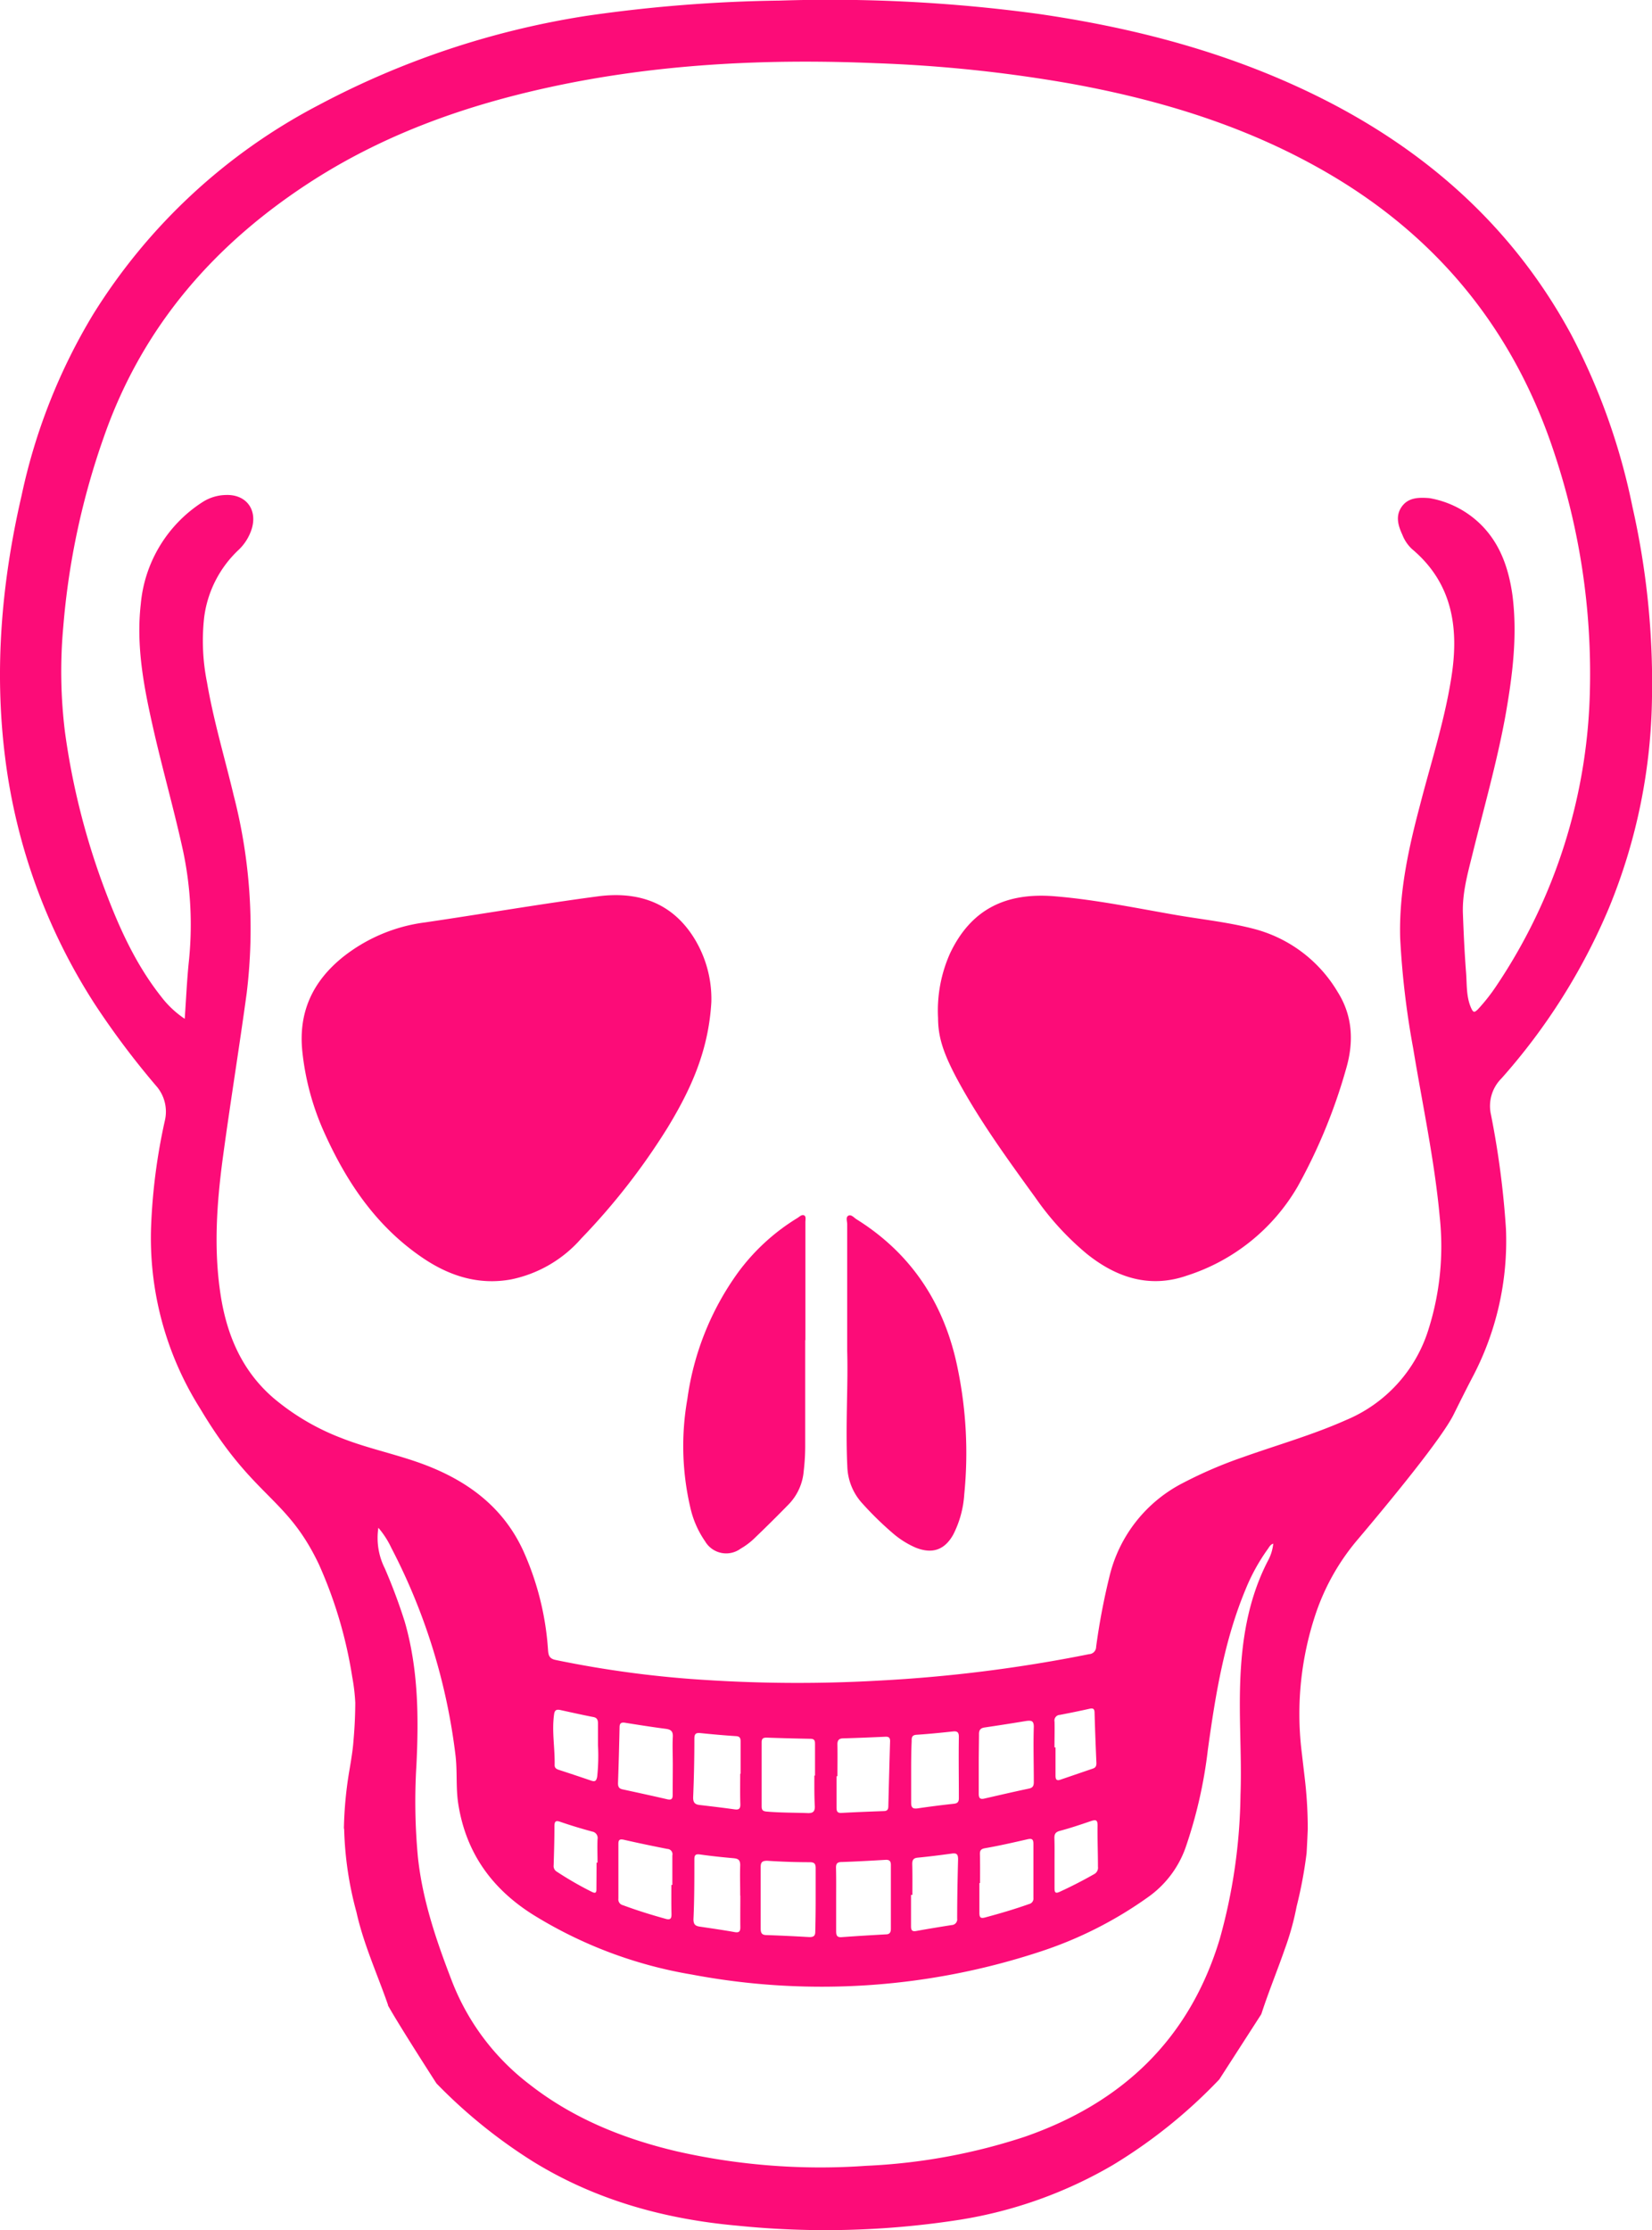
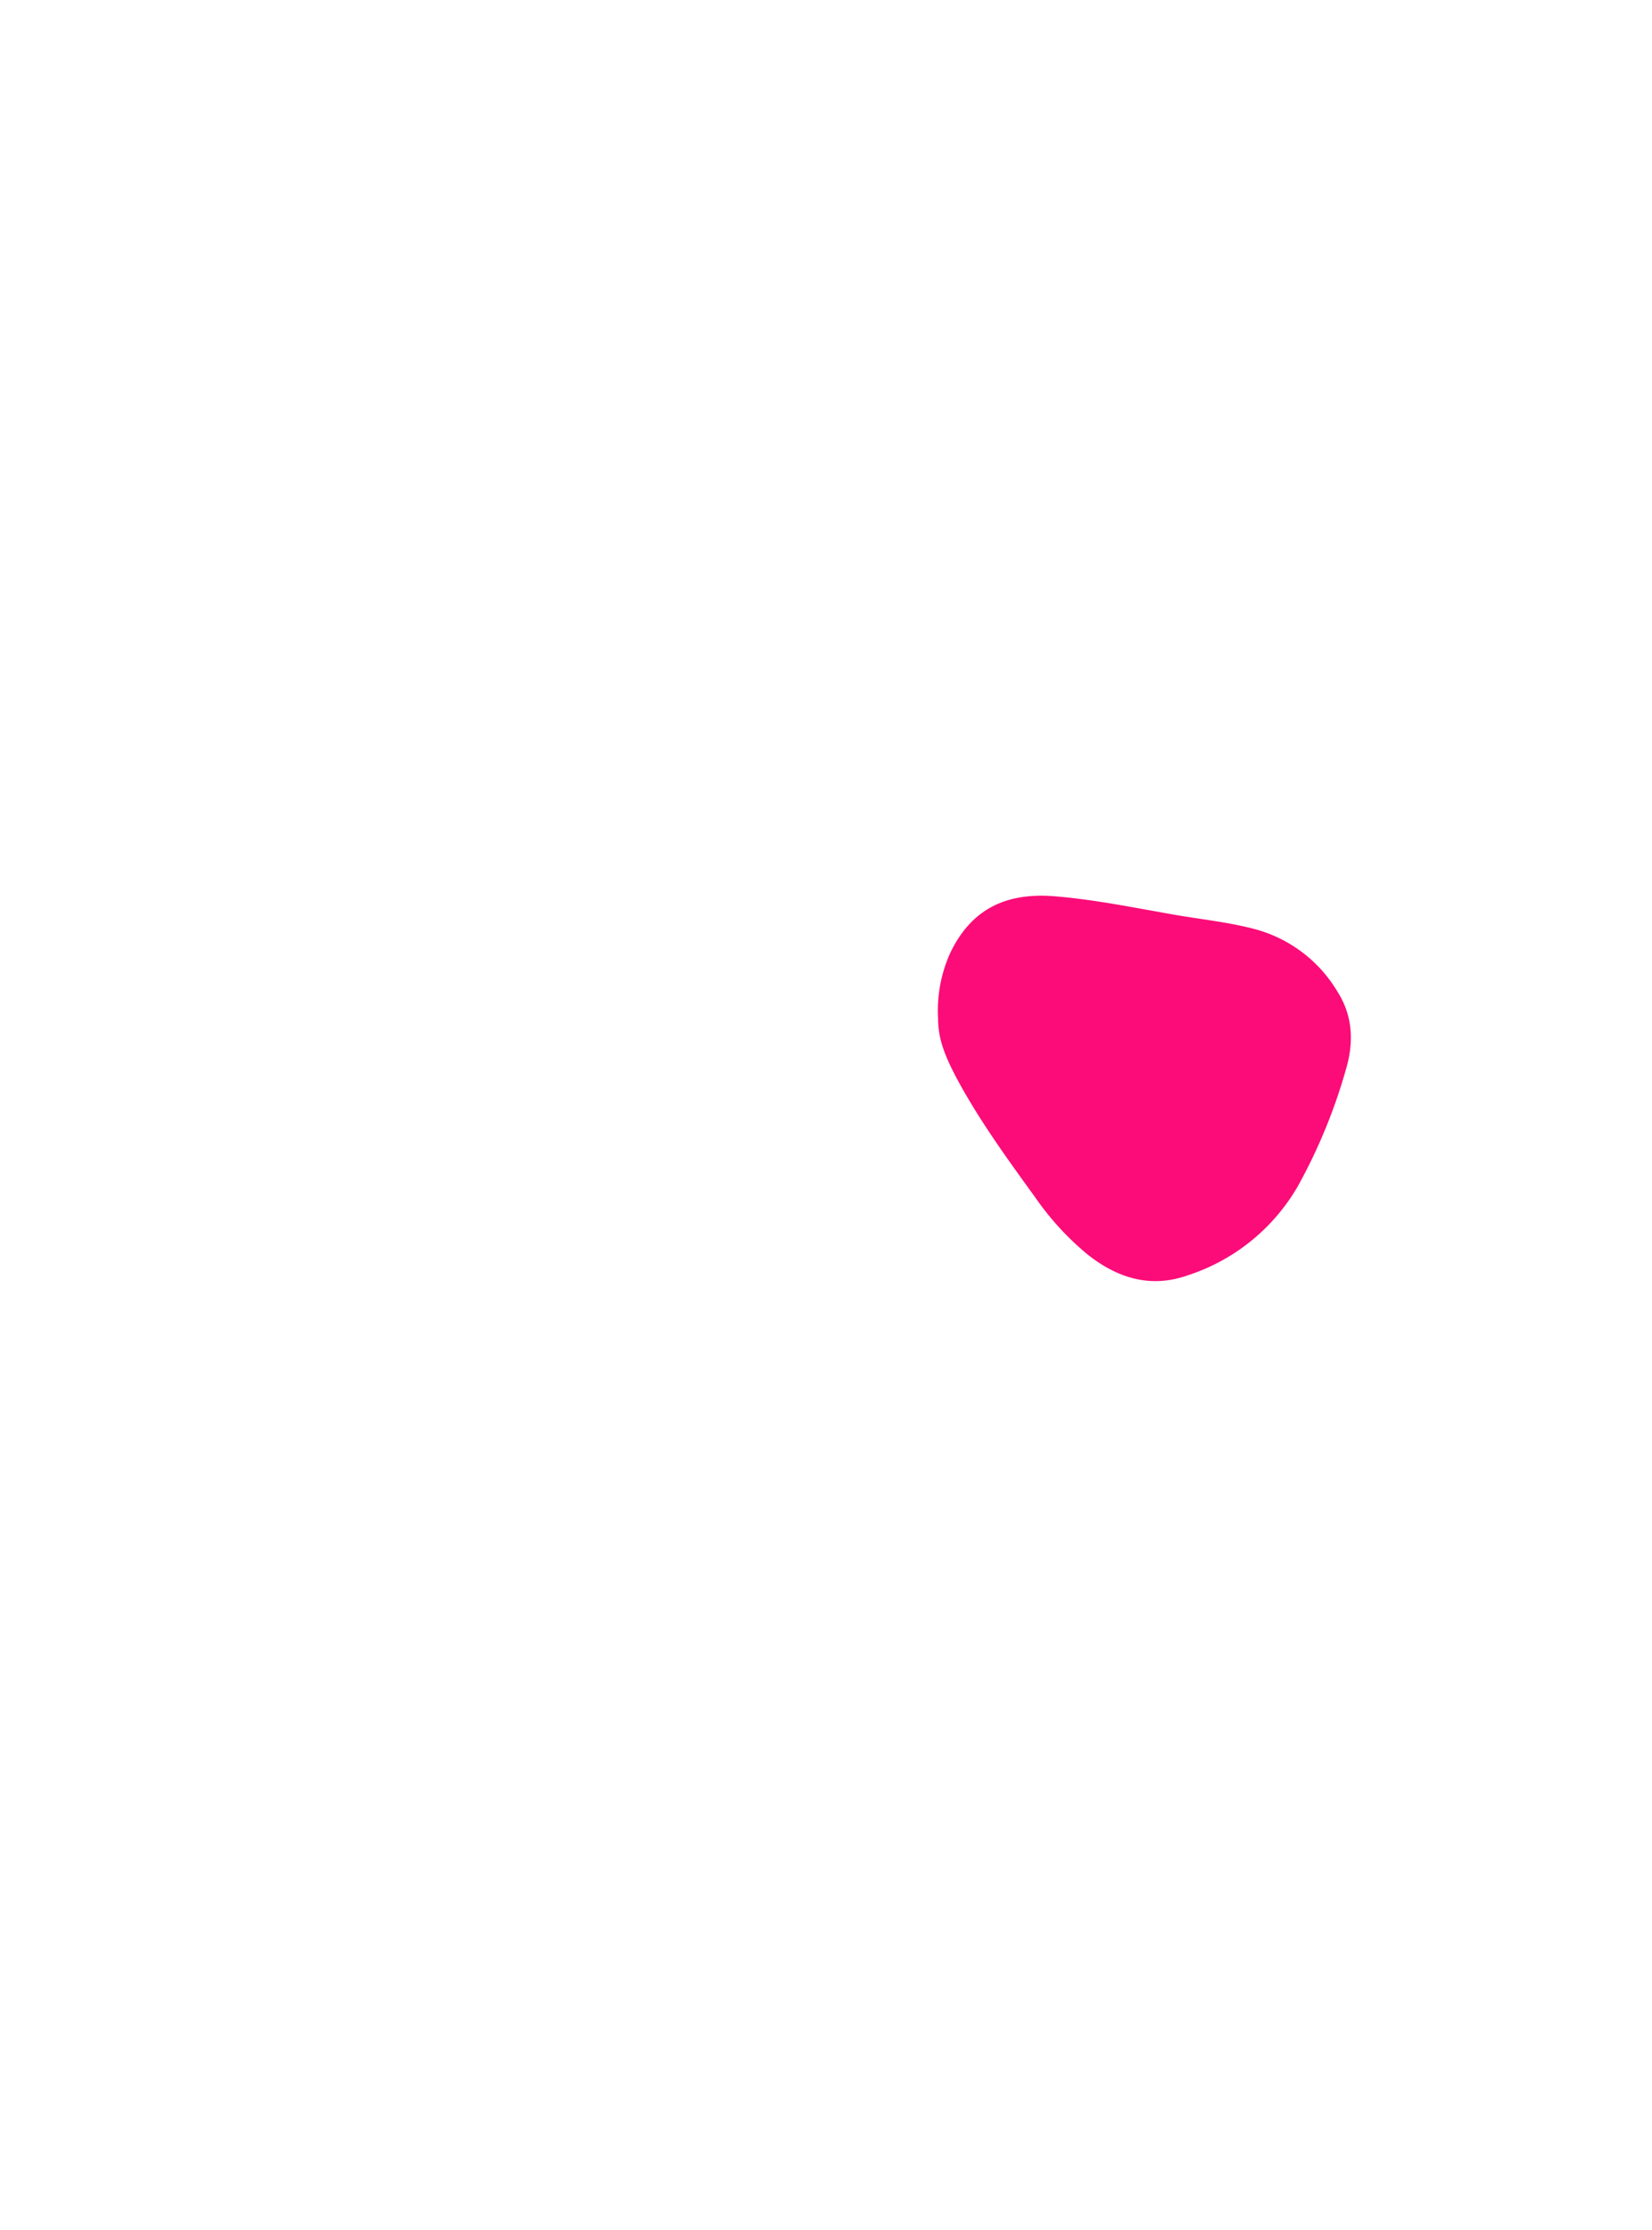
<svg xmlns="http://www.w3.org/2000/svg" viewBox="0 0 254.16 343.06">
  <style>path{fill:#fc0c78};</style>
  <g id="Layer_2" data-name="Layer 2">
    <g id="Layer_1-2" data-name="Layer 1">
-       <path d="M52.91,281.19a59.89,59.89,0,0,1,.91-9.26c.22-1.31.43-2.66.52-3.65.15-1.75.3-3.54.32-6.34a29.41,29.41,0,0,0-.47-4,67.87,67.87,0,0,0-5.13-17.32c-5-10.5-10-10.08-18.25-23.93a49.16,49.16,0,0,1-7.55-28.36,90.52,90.52,0,0,1,2.09-15.9A6,6,0,0,0,24,167a126.22,126.22,0,0,1-9.36-12.46A90.5,90.5,0,0,1,.78,116.46c-1.7-13.57-.52-27,2.54-40.23a90,90,0,0,1,11-27.86A89.66,89.66,0,0,1,49.07,16.14,130.14,130.14,0,0,1,90.16,2.45,226,226,0,0,1,120,.09a238,238,0,0,1,39.84,2.06c15.8,2.3,31,6.41,45.26,13.88,15.64,8.23,28.13,19.74,36.61,35.4A99.39,99.39,0,0,1,251.16,78a122.71,122.71,0,0,1,3,29.15,87.71,87.71,0,0,1-6.65,32.57A94.52,94.52,0,0,1,231,165.88a6,6,0,0,0-1.62,5.55A134.83,134.83,0,0,1,231.69,189a44.92,44.92,0,0,1-5.28,23.09c-.93,1.79-1.83,3.6-2.79,5.53-1.88,3.73-9.77,13.31-14.69,19.13a34.75,34.75,0,0,0-6.39,11.13h0a48.43,48.43,0,0,0-2.3,21.4l.52,4.44a66.86,66.86,0,0,1,.44,7.62h0c-.08,2-.17,3.51-.18,3.7a67.45,67.45,0,0,1-1.54,8.23,41.52,41.52,0,0,1-1.79,6.46c-1.16,3.35-2.52,6.64-3.61,10l-.07.15-6.37,9.89-.08.11a79.07,79.07,0,0,1-16.35,13.14,67.69,67.69,0,0,1-23.56,8.42,134.12,134.12,0,0,1-34.2.91c-11.15-1-21.76-3.91-31.4-9.84a79.9,79.9,0,0,1-14.86-12l-.07-.09c-.44-.68-5.85-9.09-7.43-11.95l0-.09c-1.65-4.75-3.76-9.34-4.85-14.26a53.39,53.39,0,0,1-1.89-12.71ZM28.42,156.71c.21-3,.33-5.8.61-8.57A55,55,0,0,0,28.19,131c-1.41-6.49-3.25-12.86-4.7-19.33-1.39-6.17-2.56-12.37-1.83-18.76a20.84,20.84,0,0,1,9.47-15.66,6.87,6.87,0,0,1,3.62-1.11c3.07-.12,4.86,2.19,4,5.14a7.6,7.6,0,0,1-2.06,3.32,17.24,17.24,0,0,0-5.28,10.37,32.4,32.4,0,0,0,.44,10c1,5.86,2.72,11.58,4.1,17.37a82,82,0,0,1,2,30.45c-1.15,8.42-2.52,16.82-3.66,25.25-.94,7-1.43,14-.37,21,.94,6.22,3.25,11.77,8.15,16a36.24,36.24,0,0,0,10.49,6.17c4.13,1.63,8.51,2.49,12.66,4.05,6.81,2.56,12.3,6.65,15.36,13.45a44.21,44.21,0,0,1,3.74,15.16c.06.83.26,1.27,1.15,1.46a163.19,163.19,0,0,0,23.39,3.1,221,221,0,0,0,26.5.07,223.54,223.54,0,0,0,32.2-4.06,1.13,1.13,0,0,0,1.08-1.13,102.35,102.35,0,0,1,2.08-10.94,21.87,21.87,0,0,1,11.35-14.3,66.92,66.92,0,0,1,9.13-3.92c5.3-1.89,10.73-3.42,15.89-5.72a22.23,22.23,0,0,0,12.7-14,42.34,42.34,0,0,0,1.72-17.17c-.8-8.76-2.67-17.36-4.09-26a129.68,129.68,0,0,1-2-16.89c-.21-6.94,1.23-13.66,3-20.34,1.76-6.88,4-13.63,5-20.7,1-7.32-.22-13.87-6.19-18.88a5.92,5.92,0,0,1-1.47-2.18c-.66-1.42-1.1-2.91-.11-4.32s2.56-1.45,4.12-1.34a3.54,3.54,0,0,1,.47.07,14.89,14.89,0,0,1,7.45,3.87c3.11,3,4.42,6.88,5,11,.8,6.26,0,12.44-1.09,18.6-1.31,7.15-3.31,14.15-5.05,21.2-.74,3-1.6,6-1.48,9.2.11,3,.25,6,.48,9,.15,1.86,0,3.76.8,5.54.31.66.48.69,1,.19a28.45,28.45,0,0,0,2.89-3.67A84.71,84.71,0,0,0,244.61,106a107.15,107.15,0,0,0-5.45-36.22C233,51,221.38,36.6,204.31,26.65c-12.2-7.12-25.47-11.2-39.28-13.73a216.27,216.27,0,0,0-30.25-3.2c-16.88-.71-33.65.09-50.21,3.69-12.82,2.79-25,7.08-36.18,14.18C33.25,37.24,22,50,16,67.15a115.68,115.68,0,0,0-6.26,29.2A75.84,75.84,0,0,0,10,112.64,111.59,111.59,0,0,0,16,136.5c2.24,6,4.81,11.77,8.81,16.82A15,15,0,0,0,28.42,156.71ZM58.21,235a10.43,10.43,0,0,0,1,6.26,85.76,85.76,0,0,1,3.06,8.19c2.08,7.22,2.16,14.59,1.8,22a91.75,91.75,0,0,0,.23,14.26c.71,6.62,2.85,12.85,5.22,19a36.54,36.54,0,0,0,11.86,15.84c6.73,5.29,14.47,8.41,22.72,10.36a99.69,99.69,0,0,0,29.18,2.23,90.68,90.68,0,0,0,24.33-4.45c15-5.2,25.4-15,30.06-30.48a85.79,85.79,0,0,0,3.18-22.12c.17-4.64-.1-9.28-.1-13.92,0-7.61.73-15.08,4.27-22a7,7,0,0,0,.87-2.73c-.47.15-.63.55-.86.86a29.75,29.75,0,0,0-3.4,6.18c-3.29,7.9-4.64,16.25-5.8,24.65a71.57,71.57,0,0,1-3.46,15.15,15.78,15.78,0,0,1-5.71,7.51,61.2,61.2,0,0,1-16.85,8.48,107.45,107.45,0,0,1-53.38,3.45A67.39,67.39,0,0,1,82,294.51c-6.35-4-10.31-9.54-11.49-17-.39-2.46-.14-5-.42-7.41a93,93,0,0,0-9.88-32A13.61,13.61,0,0,0,58.21,235Zm67.28,57.3h0c0-1.64,0-3.28,0-4.92,0-.64-.15-.93-.86-.94q-3.3,0-6.6-.22c-.76,0-1,.23-1,.95q0,4.74,0,9.48c0,.7.19,1,.92,1,2.2.08,4.39.18,6.59.31.7,0,.9-.25.89-.9C125.47,295.53,125.49,293.93,125.49,292.33Zm3.15-.18h0c0,1.64,0,3.28,0,4.91,0,.61.09,1,.85.94,2.27-.17,4.54-.3,6.81-.43.57,0,.76-.31.76-.84,0-3.28,0-6.55,0-9.83,0-.63-.25-.83-.86-.79-2.23.13-4.47.26-6.7.33-.68,0-.9.25-.88.92C128.66,289,128.64,290.55,128.64,292.15Zm-3.35-19h.1c0-1.59,0-3.19,0-4.78,0-.47,0-.86-.65-.88q-3.4-.06-6.81-.18c-.58,0-.75.19-.75.75,0,3.27,0,6.54,0,9.81,0,.55.15.75.73.81,2.15.19,4.3.16,6.45.24.75,0,1-.28,1-1C125.27,276.36,125.29,274.76,125.29,273.16Zm3.55.1h-.14c0,1.6,0,3.19,0,4.79,0,.58.1.89.78.85,2.15-.12,4.31-.2,6.46-.28.49,0,.72-.18.73-.7q.12-5,.27-10.06c0-.53-.2-.7-.71-.68-2.16.1-4.31.19-6.47.25-.74,0-.94.34-.92,1C128.87,270.06,128.84,271.66,128.84,273.26Zm21.74-2c0,1.56,0,3.12,0,4.68,0,.59.14.92.83.76,2.29-.52,4.58-1.06,6.88-1.54.69-.14.77-.52.76-1.1,0-2.8-.09-5.6,0-8.4,0-.93-.35-1-1.13-.91q-3.2.53-6.39,1c-.7.09-.93.41-.91,1.1C150.61,268.26,150.58,269.74,150.58,271.22Zm-47.07.16h0c0-1.4-.07-2.8,0-4.19.06-.91-.31-1.17-1.12-1.27-2.06-.27-4.11-.59-6.16-.92-.59-.1-.9,0-.91.66q-.09,4.32-.24,8.63c0,.53.14.82.67.94,2.3.5,4.6,1,6.9,1.53.65.15.85-.05.84-.7C103.49,274.5,103.51,272.94,103.51,271.38Zm-.22,18.56h.15c0-1.51,0-3,0-4.54a.81.81,0,0,0-.77-1c-2.23-.44-4.46-.9-6.68-1.41-.65-.14-.86,0-.85.67,0,2.8,0,5.59,0,8.39a.9.9,0,0,0,.69,1c2.17.81,4.38,1.49,6.61,2.11.75.21.88-.12.87-.77C103.27,292.9,103.29,291.42,103.29,289.94Zm47.49-.29h-.1c0,1.52,0,3,0,4.56,0,.74.18.92.88.73,2.27-.61,4.53-1.27,6.75-2.06a.86.86,0,0,0,.68-.95c0-2.76,0-5.52,0-8.28,0-.7-.18-.9-.9-.74-2.18.5-4.36,1-6.56,1.38-.6.11-.79.34-.77.92C150.8,286.69,150.78,288.17,150.78,289.65Zm-10.6-17.18c0,1.6,0,3.2,0,4.8,0,.73.2,1,1,.89q2.79-.41,5.58-.71c.66-.07.77-.39.76-.95,0-3.12-.05-6.23,0-9.35,0-.72-.26-.89-.92-.82-1.87.2-3.74.39-5.61.51-.71.05-.74.44-.73,1C140.19,269.35,140.18,270.91,140.18,272.47Zm-26.3.36h.06c0-1.64,0-3.28,0-4.92,0-.49-.06-.82-.69-.86-1.83-.12-3.66-.28-5.49-.47-.66-.06-.92.08-.93.81q0,4.55-.19,9.11c0,.79.3,1.06,1,1.14,1.79.21,3.58.42,5.36.67.69.1.92-.1.9-.8C113.85,276,113.88,274.39,113.88,272.83Zm0,18.75h0c0-1.56-.05-3.12,0-4.67,0-.81-.28-1-1-1.08-1.71-.15-3.42-.33-5.12-.57-.68-.1-.93,0-.93.74,0,3.07,0,6.15-.14,9.22,0,.71.22,1,.89,1.12,1.82.27,3.64.53,5.44.85.76.14.89-.16.88-.81C113.88,294.78,113.9,293.18,113.9,291.58Zm26.47-.11h-.19c0,1.59,0,3.19,0,4.79,0,.6.12.89.81.76,1.81-.33,3.62-.62,5.43-.91a.88.88,0,0,0,.86-1c0-3,.06-6.07.14-9.11,0-.74-.19-1-.95-.89-1.74.24-3.48.46-5.23.63-.66.06-.88.32-.87,1C140.39,288.27,140.37,289.87,140.37,291.47ZM92,268.44c0-1.11,0-2.24,0-3.35,0-.67-.25-.92-.84-1-1.65-.33-3.29-.69-4.92-1.05-.63-.14-.92,0-1,.7-.36,2.6.15,5.19.09,7.78,0,.44.29.6.66.72q2.46.8,4.89,1.63c.63.22.86.14,1-.6A30.68,30.68,0,0,0,92,268.44Zm70.24.34h.15c0,1.44,0,2.88,0,4.31,0,.49.07.9.75.66l5-1.71c.45-.15.56-.44.54-.91-.11-2.55-.21-5.1-.28-7.65,0-.59-.18-.78-.78-.64-1.51.34-3,.64-4.56.94a.87.87,0,0,0-.82,1.05C162.27,266.15,162.23,267.47,162.23,268.78Zm0,17.73c0,1.28,0,2.56,0,3.84,0,.67.05,1,.85.62q2.67-1.23,5.22-2.68a1.12,1.12,0,0,0,.61-1.16c0-2.12-.09-4.24-.06-6.36,0-.87-.3-.89-1-.66-1.59.54-3.18,1.08-4.8,1.51-.71.19-.86.53-.84,1.18C162.26,284,162.24,285.27,162.24,286.51Zm-70.46,0h.15c0-1.2-.05-2.39,0-3.59a1,1,0,0,0-.82-1.19c-1.65-.45-3.29-.94-4.91-1.5-.76-.27-.89,0-.9.67,0,2-.06,4-.12,6a1,1,0,0,0,.49,1,52.11,52.11,0,0,0,5.38,3.1c.68.34.72,0,.71-.53C91.77,289.15,91.78,287.83,91.78,286.52Z" />
-       <path d="M109.44,154.13c-.43,7.6-3.24,13.57-6.71,19.29a102,102,0,0,1-13.31,17.09,19.52,19.52,0,0,1-10.8,6.29c-5,.91-9.51-.54-13.61-3.33-7-4.75-11.55-11.41-15-19a40.61,40.61,0,0,1-3.5-12.77c-.61-6,1.58-10.69,6.16-14.42a25.55,25.55,0,0,1,12.75-5.4c8.84-1.3,17.66-2.82,26.53-4,5.82-.77,11,.7,14.5,5.89A17.78,17.78,0,0,1,109.44,154.13Z" />
      <path d="M144.32,156.59a21.54,21.54,0,0,1,1.87-10c3.17-6.62,8.41-9.37,16.14-8.72,6.39.53,12.64,1.85,18.93,2.93,3.86.65,7.75,1.07,11.55,2.05a21.18,21.18,0,0,1,13,9.75c2.33,3.7,2.48,7.73,1.29,11.79a84.41,84.41,0,0,1-7.46,18.13,30.41,30.41,0,0,1-17,13.68c-5.72,2-10.85.35-15.44-3.34a43.28,43.28,0,0,1-7.84-8.55c-4.34-6-8.72-12-12.2-18.5C145,161.73,144.33,159.35,144.32,156.59Z" />
-       <path d="M123.88,206.14c0,5.44,0,10.87,0,16.31a32.67,32.67,0,0,1-.23,3.83,8.31,8.31,0,0,1-2.25,5.05q-2.67,2.74-5.45,5.4a10.81,10.81,0,0,1-2,1.48,3.76,3.76,0,0,1-5.46-1.11,14.81,14.81,0,0,1-2.29-5.24,41.56,41.56,0,0,1-.45-16.66,43.23,43.23,0,0,1,7.74-19.39,32,32,0,0,1,9.21-8.47c.3-.19.64-.55,1-.4s.2.72.21,1.09q0,9.06,0,18.11Z" />
-       <path d="M130.34,207.84c0-7.23,0-13.38,0-19.54,0-.45-.26-1.09.19-1.31s.85.31,1.25.56c8.59,5.37,13.61,13.21,15.57,23a64.17,64.17,0,0,1,1,19.31,15.76,15.76,0,0,1-1.7,6.2c-1.33,2.37-3.23,3-5.76,2a13.74,13.74,0,0,1-3.54-2.23,50.65,50.65,0,0,1-4.63-4.52,8.79,8.79,0,0,1-2.36-5.74C130.06,219.31,130.5,213,130.34,207.84Z" />
    </g>
  </g>
</svg>